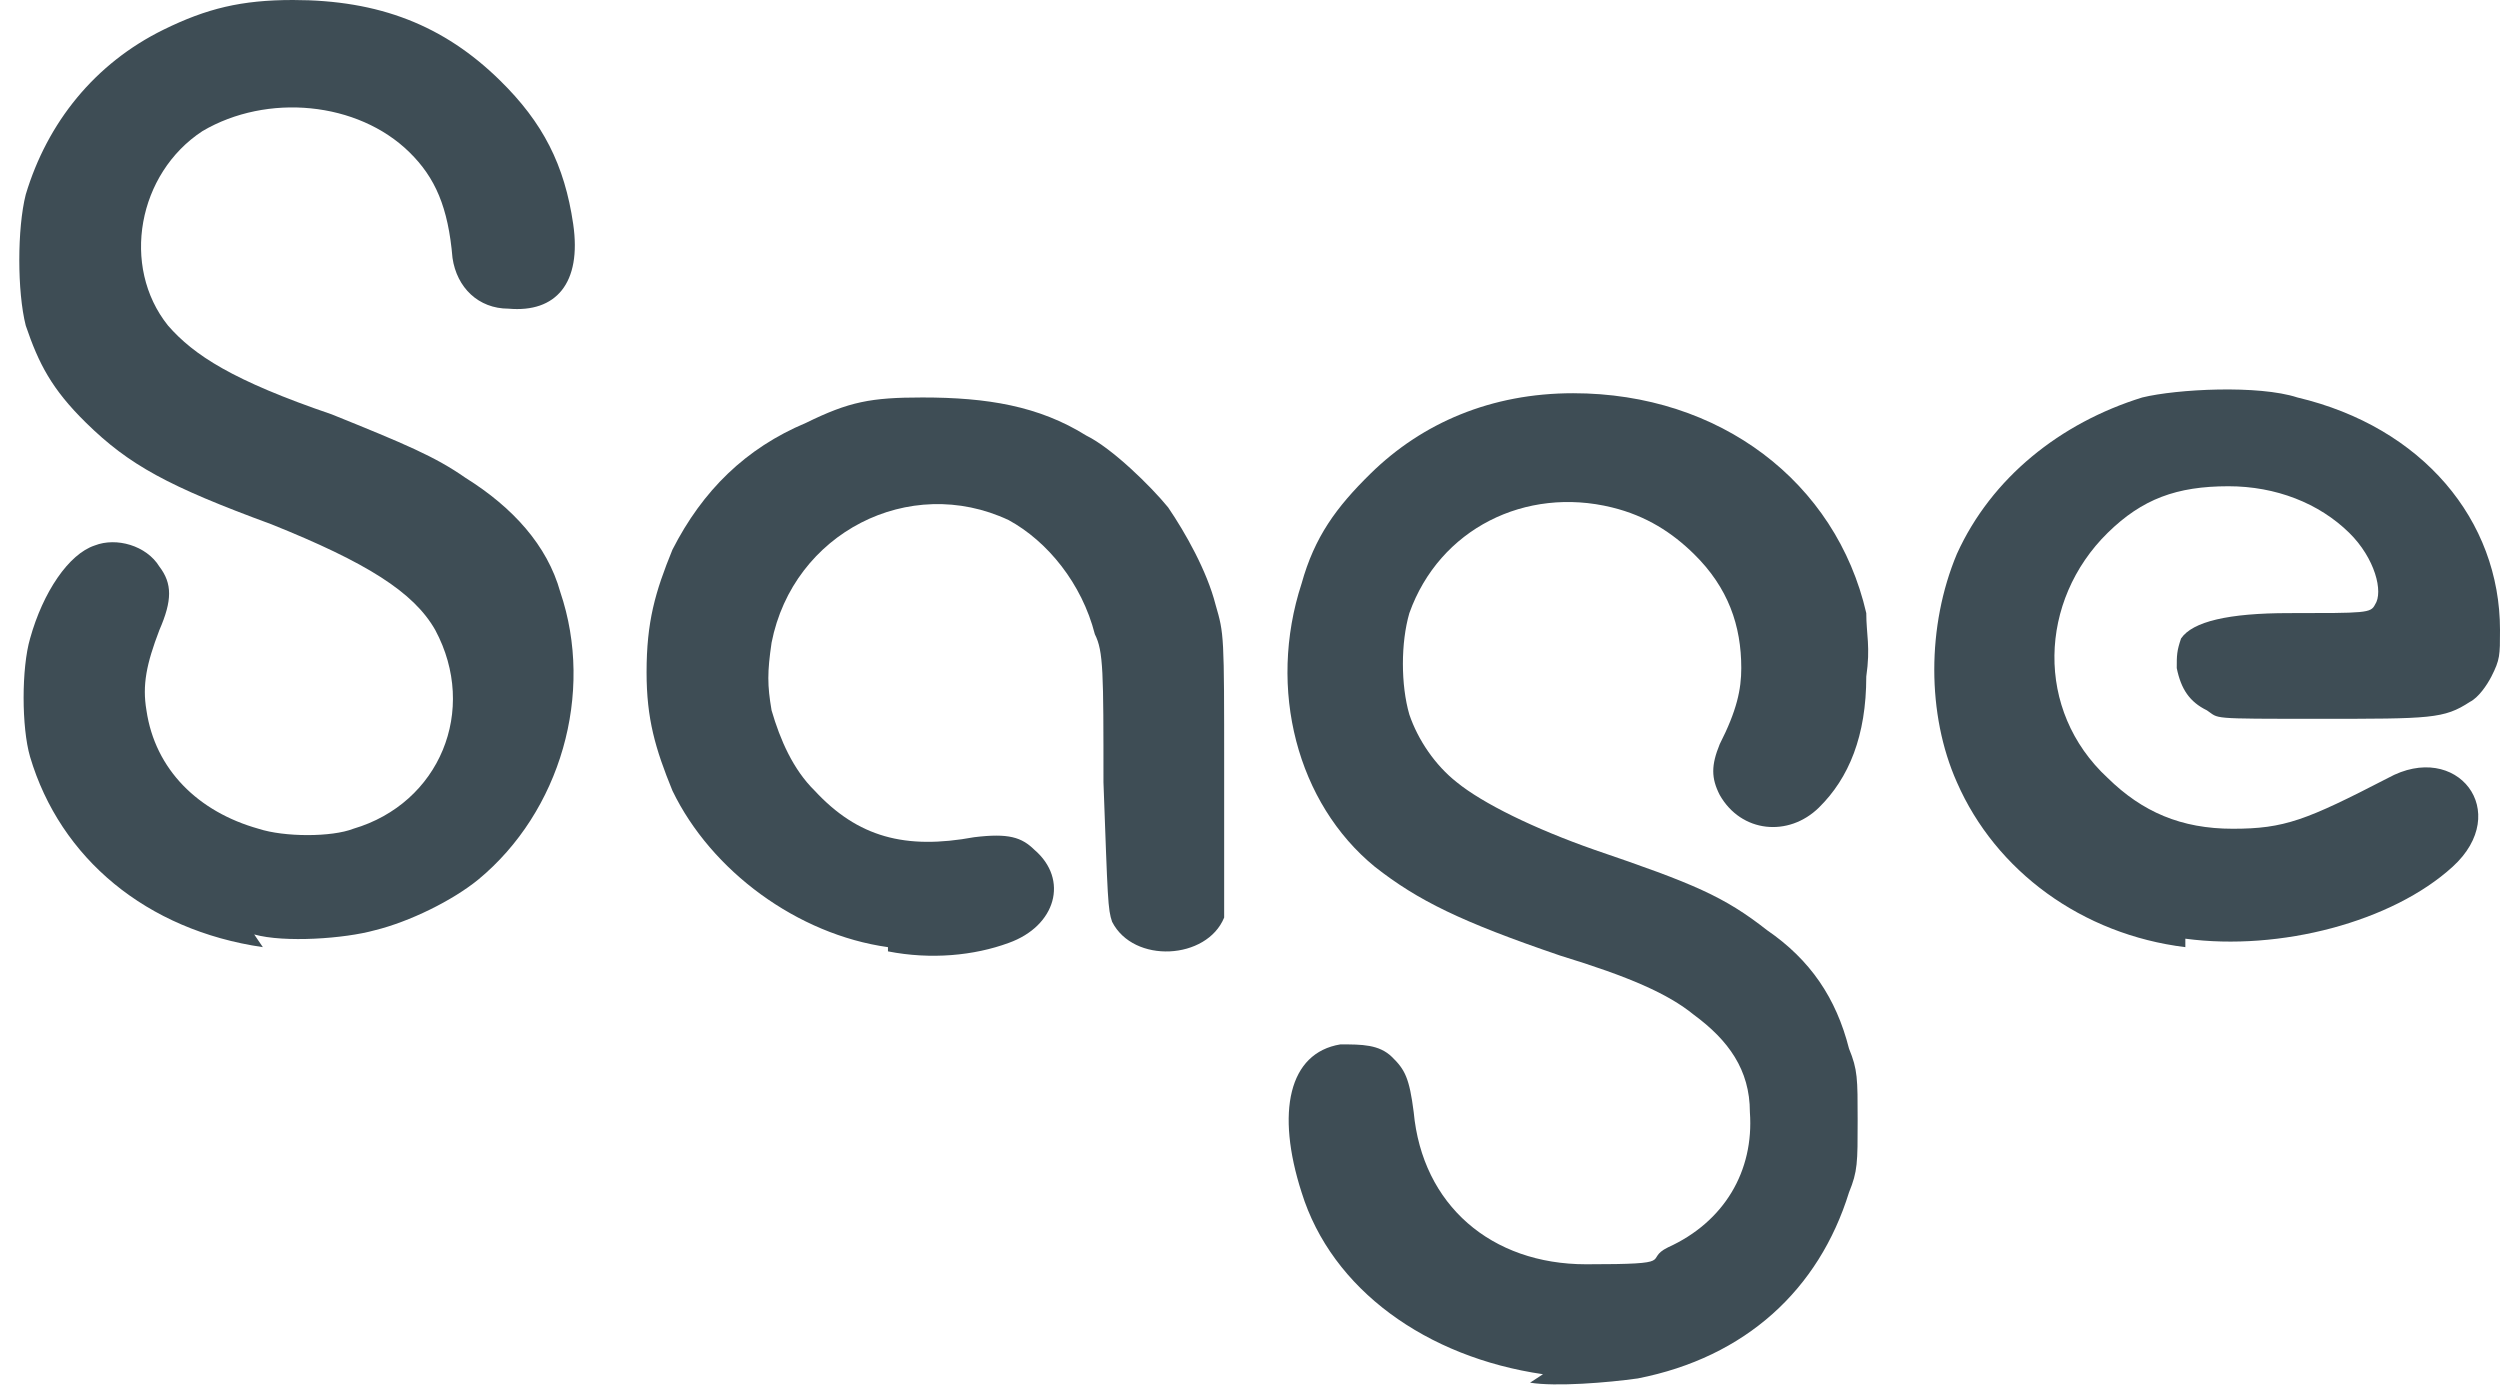
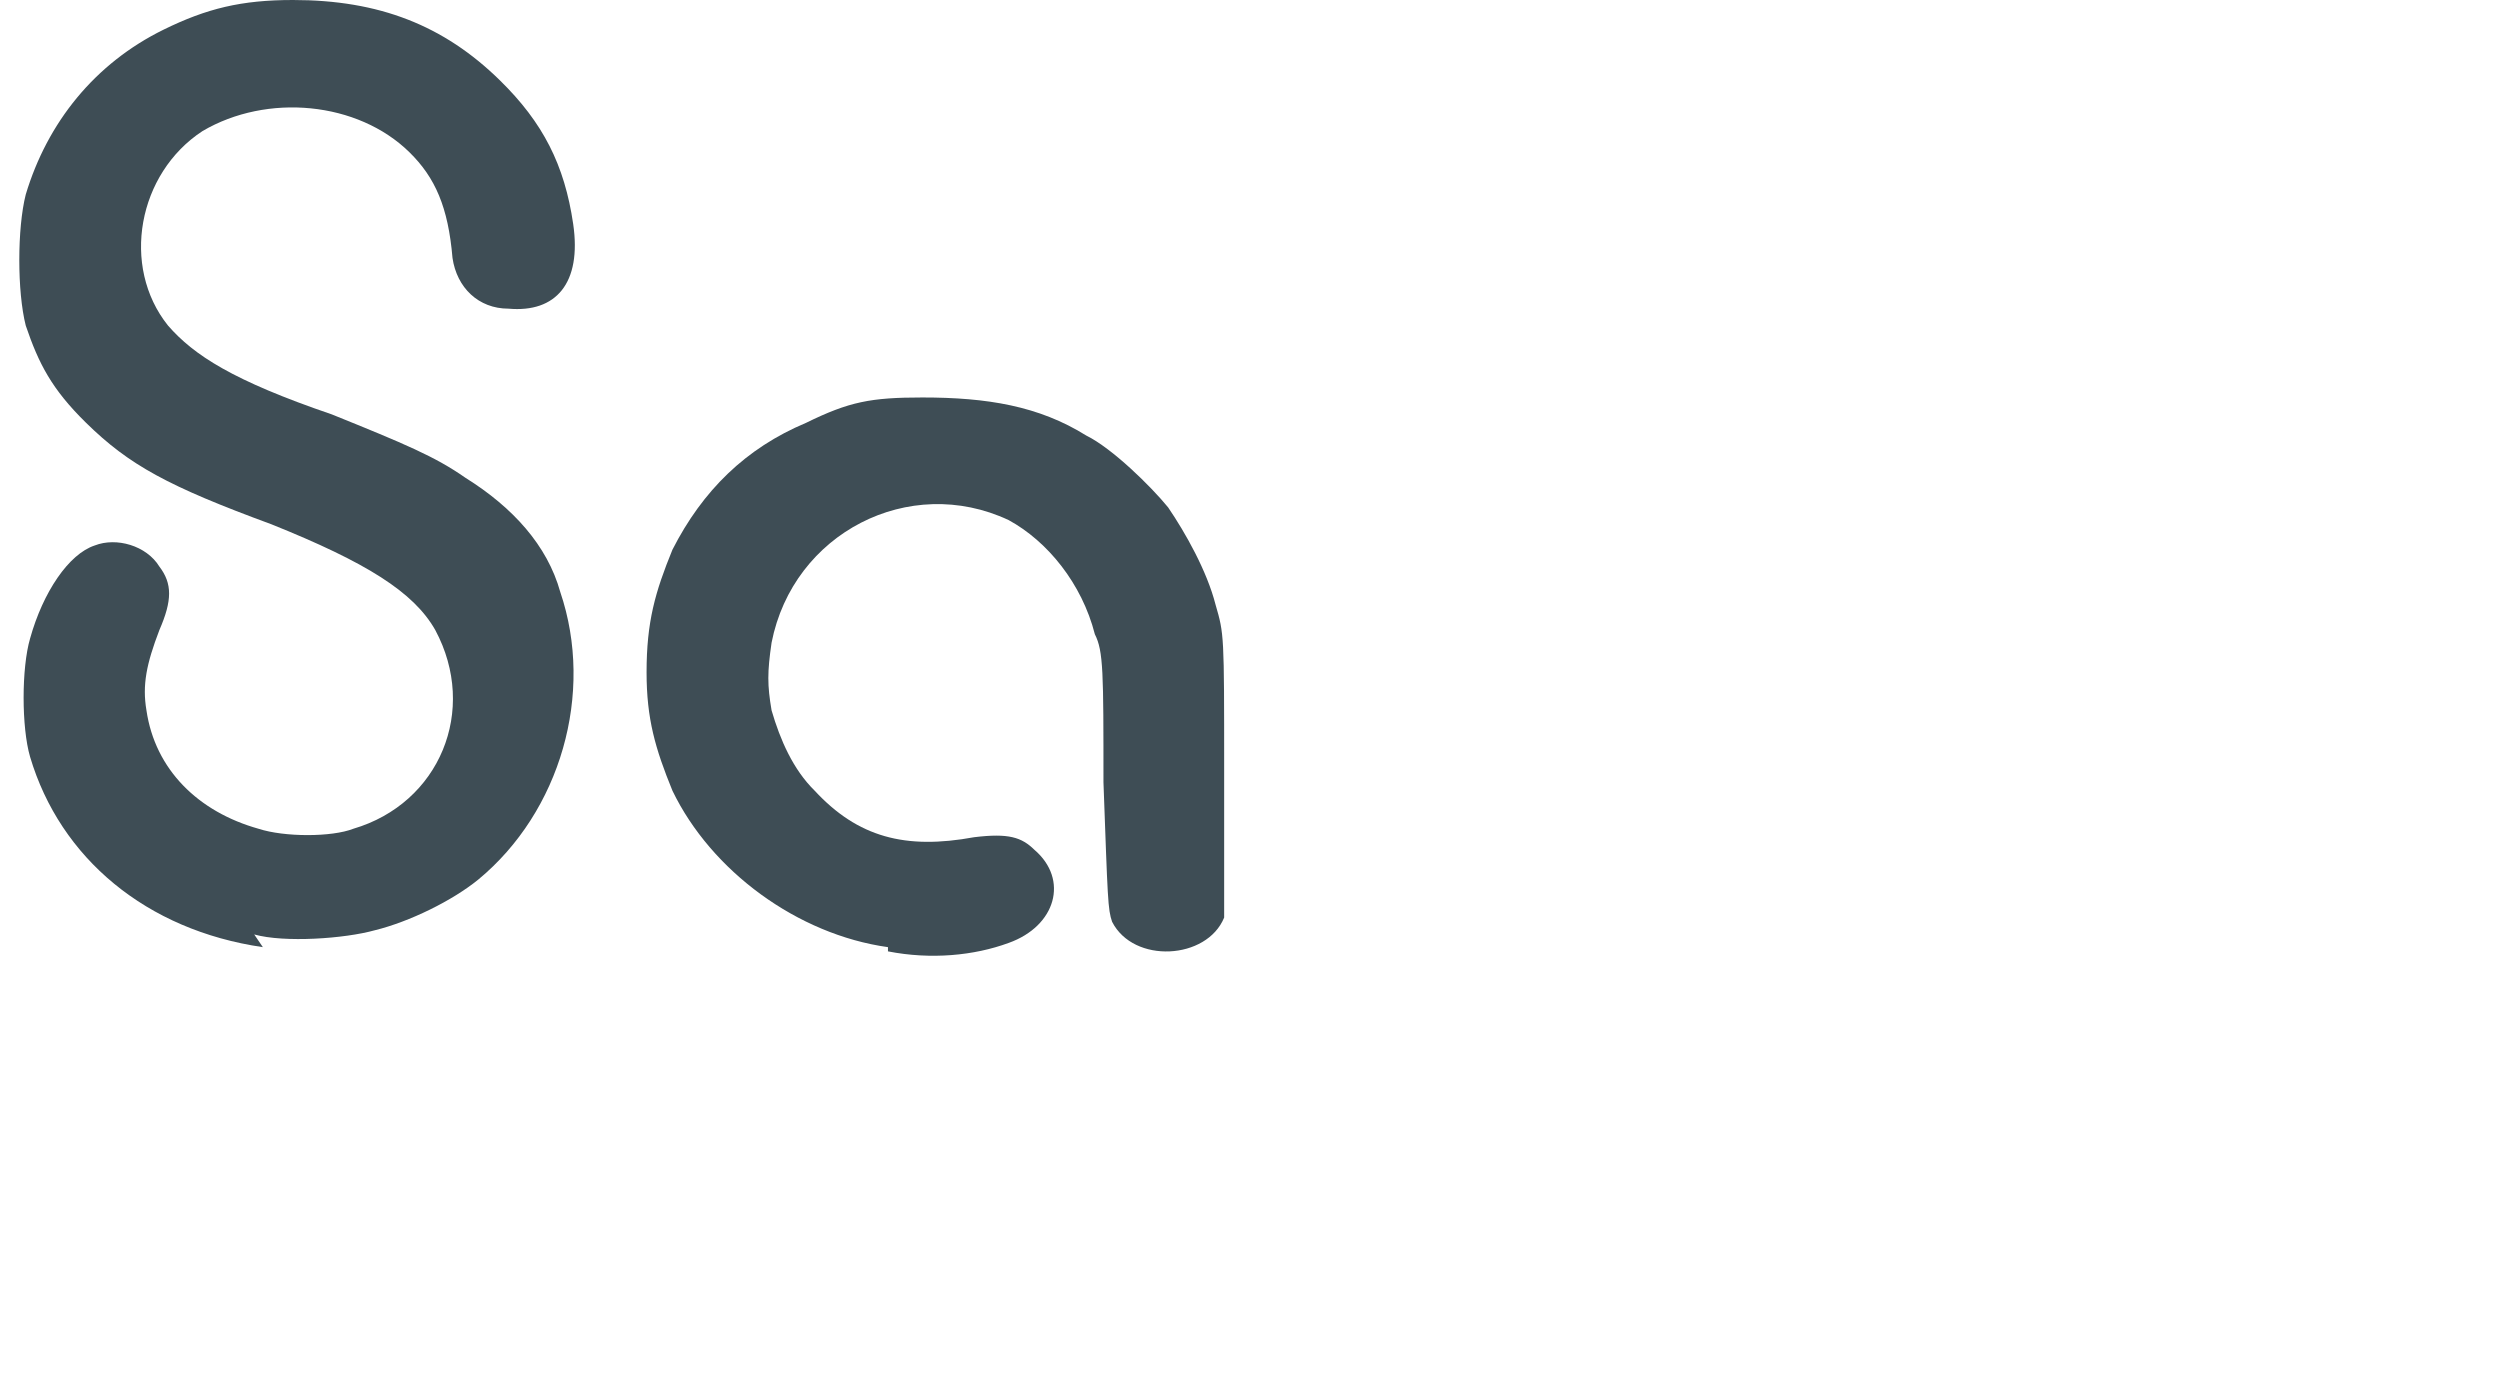
<svg xmlns="http://www.w3.org/2000/svg" width="86" height="48" viewBox="0 0 86 48" fill="none">
  <g id="Sage" clip-path="url(#clip0_10261_22623)">
    <path id="Vector" d="M9.042 32.582C5.038 32 2.073 29.527 1.035 26.036C0.738 25.018 0.738 22.982 1.035 21.964C1.48 20.364 2.369 19.055 3.259 18.764C4 18.473 5.038 18.764 5.483 19.491C5.928 20.073 5.928 20.654 5.483 21.673C5.038 22.836 4.89 23.564 5.038 24.436C5.335 26.473 6.818 27.927 8.893 28.509C9.783 28.8 11.414 28.8 12.155 28.509C15.121 27.636 16.455 24.436 14.973 21.673C14.231 20.364 12.6 19.346 9.338 18.036C5.78 16.727 4.445 16 2.962 14.546C1.776 13.382 1.331 12.509 0.886 11.2C0.59 10.036 0.59 7.855 0.886 6.691C1.628 4.218 3.259 2.182 5.631 1.018C7.114 0.291 8.3 0 10.08 0C13.045 0 15.269 0.873 17.197 2.764C18.68 4.218 19.421 5.673 19.718 7.709C20.014 9.745 19.124 10.764 17.493 10.618C16.455 10.618 15.714 9.891 15.566 8.873C15.418 7.127 14.973 6.109 14.083 5.236C12.304 3.491 9.19 3.2 6.966 4.509C4.742 5.964 4.149 9.164 5.78 11.2C6.669 12.218 8.004 13.091 11.414 14.255C13.935 15.273 14.973 15.709 16.011 16.436C17.642 17.454 18.828 18.764 19.273 20.364C20.459 23.855 19.273 27.927 16.455 30.255C15.566 30.982 14.083 31.709 12.897 32C11.859 32.291 9.783 32.436 8.745 32.145L9.042 32.582Z" fill="#3E4D55" />
    <path id="Vector_2" d="M30.546 32.582C27.432 32.146 24.466 29.964 23.132 27.2C22.539 25.746 22.242 24.727 22.242 23.127C22.242 21.382 22.539 20.364 23.132 18.909C24.17 16.873 25.652 15.418 27.728 14.546C29.211 13.818 29.953 13.673 31.732 13.673C33.956 13.673 35.735 13.964 37.366 14.982C38.256 15.418 39.59 16.727 40.184 17.455C40.777 18.327 41.518 19.637 41.815 20.8C42.111 21.818 42.111 21.818 42.111 26.473C42.111 30.691 42.111 31.127 42.111 31.564C41.518 33.018 38.997 33.164 38.256 31.709C38.108 31.273 38.108 30.982 37.959 26.909C37.959 23.127 37.959 22.4 37.663 21.818C37.218 20.073 36.032 18.618 34.697 17.891C31.287 16.291 27.284 18.327 26.542 22.109C26.394 23.127 26.394 23.564 26.542 24.436C26.839 25.455 27.284 26.473 28.025 27.2C29.508 28.8 31.139 29.236 33.511 28.8C34.697 28.655 35.142 28.8 35.587 29.236C36.773 30.255 36.328 31.855 34.697 32.437C33.511 32.873 32.028 33.018 30.546 32.727V32.582Z" fill="#3E4D55" />
-     <path id="Vector_3" d="M53.079 47.273C49.075 46.691 45.813 44.364 44.775 41.018C43.886 38.255 44.331 36.218 46.11 35.927C46.851 35.927 47.444 35.927 47.889 36.364C48.334 36.8 48.482 37.091 48.631 38.255C48.927 41.455 51.3 43.491 54.562 43.491C57.824 43.491 56.489 43.346 57.379 42.909C59.306 42.036 60.344 40.291 60.196 38.255C60.196 36.8 59.455 35.782 58.269 34.909C57.379 34.182 56.044 33.6 53.672 32.873C50.262 31.709 48.779 30.982 47.296 29.818C44.627 27.636 43.589 23.709 44.775 20.073C45.22 18.473 45.962 17.455 47.148 16.291C48.927 14.546 51.3 13.527 54.117 13.527C59.158 13.527 63.162 16.582 64.2 21.091C64.2 21.818 64.348 22.255 64.2 23.273C64.2 25.309 63.606 26.764 62.569 27.782C61.531 28.8 59.9 28.655 59.158 27.346C58.862 26.764 58.862 26.327 59.158 25.6C59.751 24.436 59.9 23.709 59.9 22.982C59.9 21.527 59.455 20.218 58.269 19.055C57.527 18.327 56.638 17.745 55.451 17.455C52.486 16.727 49.52 18.182 48.482 21.091C48.186 22.109 48.186 23.564 48.482 24.582C48.779 25.455 49.372 26.327 50.113 26.909C51.003 27.636 52.782 28.509 54.858 29.236C58.269 30.4 59.306 30.836 60.789 32C62.272 33.018 63.162 34.327 63.606 36.073C63.903 36.8 63.903 37.091 63.903 38.545C63.903 40 63.903 40.291 63.606 41.018C62.569 44.364 60.048 46.691 56.341 47.418C55.303 47.564 53.524 47.709 52.634 47.564L53.079 47.273Z" fill="#3E4D55" />
-     <path id="Vector_4" d="M75.176 32.582C71.618 32.146 68.652 29.964 67.317 26.909C66.28 24.582 66.28 21.527 67.317 19.055C68.504 16.436 70.876 14.546 73.693 13.673C74.88 13.382 77.697 13.236 79.031 13.673C83.331 14.691 86 17.891 86 21.673C86 22.546 86 22.691 85.704 23.273C85.555 23.564 85.259 24 84.962 24.146C84.073 24.727 83.628 24.727 79.773 24.727C75.918 24.727 76.362 24.727 75.918 24.436C75.324 24.146 75.028 23.709 74.88 22.982C74.88 22.546 74.88 22.4 75.028 21.964C75.423 21.382 76.659 21.091 78.735 21.091C81.404 21.091 81.552 21.091 81.7 20.8C81.997 20.364 81.7 19.2 80.811 18.327C79.773 17.309 78.29 16.727 76.659 16.727C74.88 16.727 73.693 17.164 72.507 18.327C70.135 20.655 69.987 24.436 72.507 26.764C73.693 27.927 75.028 28.509 76.807 28.509C78.587 28.509 79.328 28.218 82.145 26.764C84.517 25.455 86.445 27.927 84.369 29.818C82.293 31.709 78.438 32.727 75.176 32.291V32.582Z" fill="#3E4D55" />
  </g>
  <defs>
    <clipPath id="clip0_10261_22623">
      <rect width="86" height="48" fill="white" />
    </clipPath>
  </defs>
</svg>